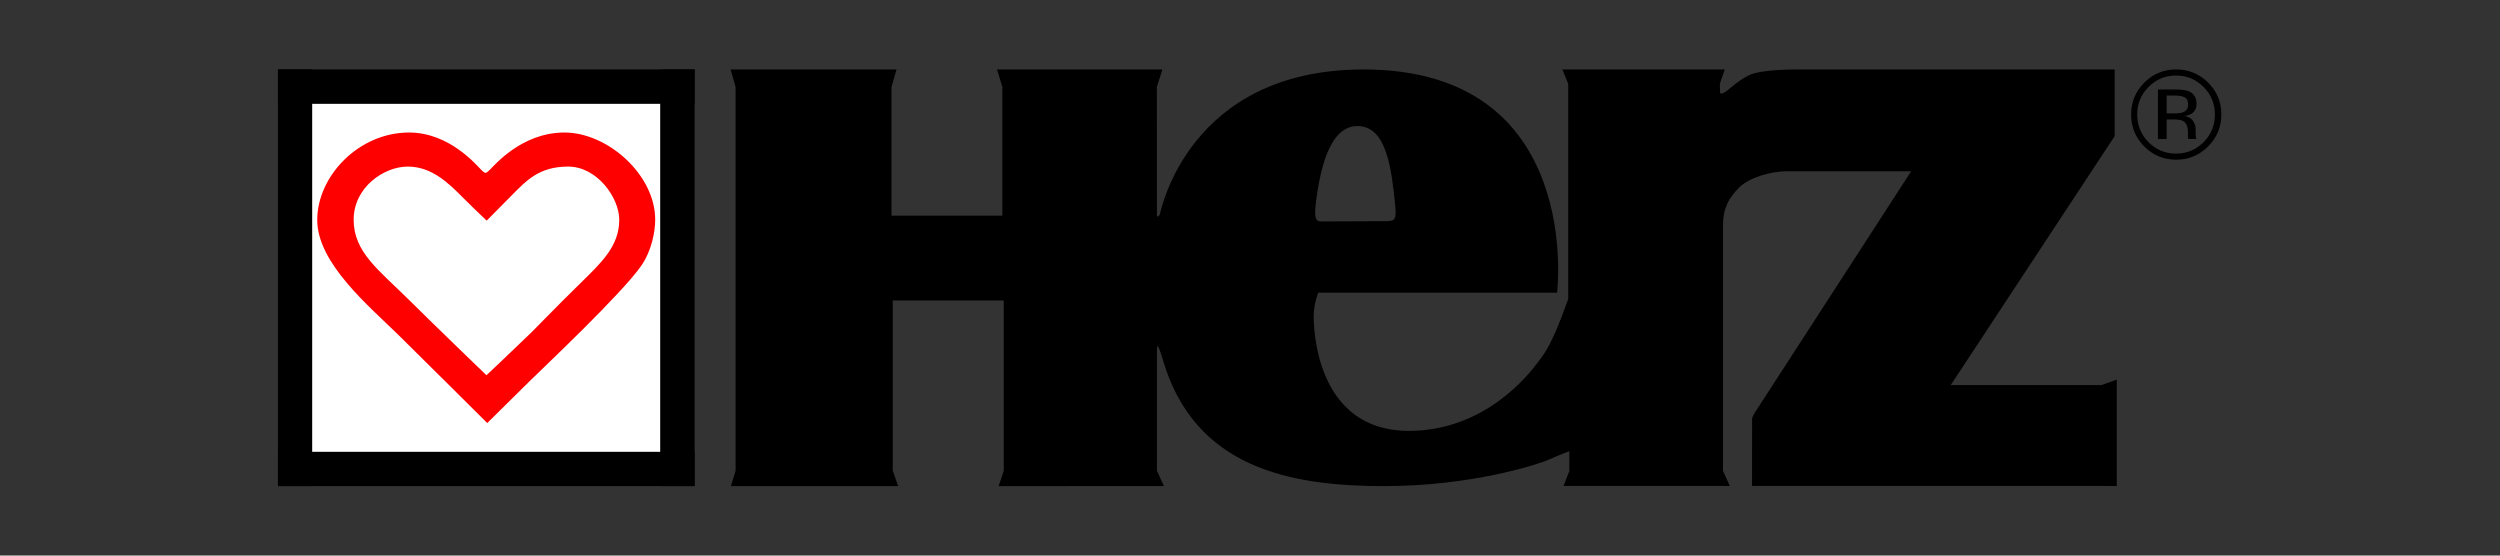
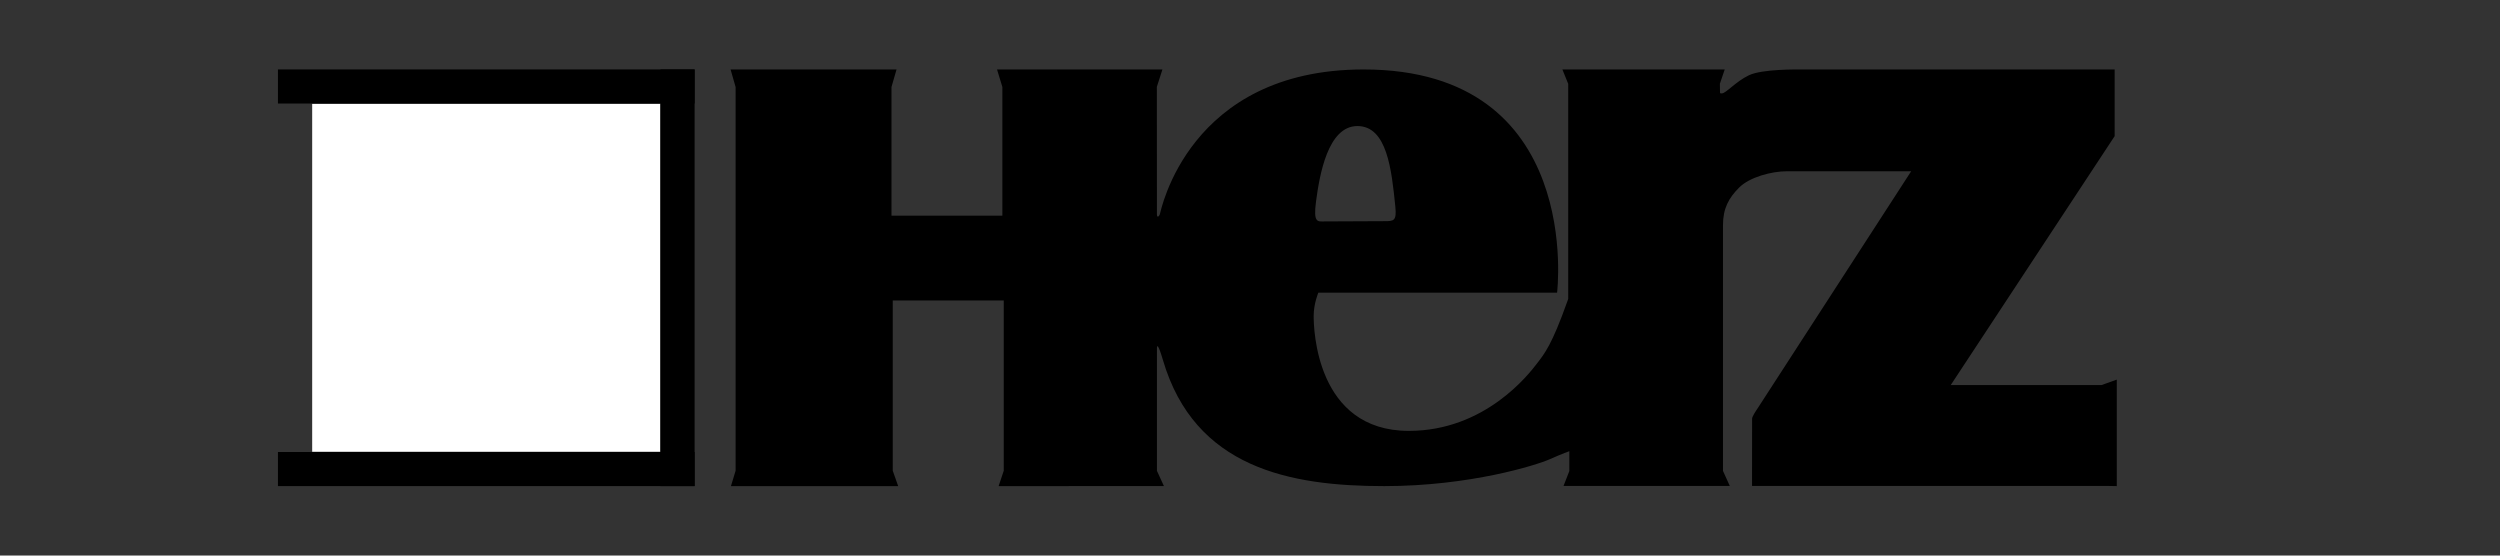
<svg xmlns="http://www.w3.org/2000/svg" xml:space="preserve" width="1800mm" height="400mm" style="shape-rendering:geometricPrecision; text-rendering:geometricPrecision; image-rendering:optimizeQuality; fill-rule:evenodd; clip-rule:evenodd" viewBox="0 0 1800 400">
  <rect x="0" y="0" width="1800" height="400" fill="#333333" stroke="none" />
  <defs>
    <style type="text/css">
   
    .fil0 {fill:black}
    .fil2 {fill:red}
    .fil1 {fill:white}
   
  </style>
  </defs>
  <g id="Warstwa_x0020_1">
-     <path class="fil0" d="M1589.85 105.422c-6.348,6.37 -14.022,9.552 -23.024,9.552 -9.006,0 -16.676,-3.183 -22.997,-9.552 -6.29,-6.342 -9.424,-14.024 -9.424,-23.043 0,-8.933 3.169,-16.572 9.521,-22.91 6.318,-6.304 13.94,-9.462 22.9,-9.462 9.002,0 16.676,3.159 23.024,9.462 6.338,6.314 9.522,13.953 9.522,22.91 0,8.995 -3.184,16.676 -9.522,23.043zm-42.918 -42.801c-5.436,5.471 -8.152,12.063 -8.152,19.807 0,7.788 2.699,14.437 8.12,19.933 5.436,5.498 12.043,8.238 19.827,8.238 7.782,0 14.393,-2.74 19.846,-8.238 5.436,-5.495 8.169,-12.144 8.169,-19.933 0,-7.744 -2.733,-14.336 -8.169,-19.807 -5.484,-5.491 -12.095,-8.238 -19.846,-8.238 -7.719,0 -14.312,2.747 -19.796,8.238zm19.267 1.796c4.42,0 7.684,0.425 9.745,1.286 3.699,1.534 5.547,4.543 5.547,9.036 0,3.191 -1.158,5.541 -3.459,7.044 -1.238,0.794 -2.942,1.373 -5.128,1.73 2.751,0.442 4.758,1.6 6.032,3.479 1.268,1.882 1.914,3.723 1.914,5.519l0 2.594c0,0.83 0.031,1.715 0.08,2.654 0.063,0.941 0.174,1.562 0.321,1.851l0.241 0.443 -5.868 0c-0.035,-0.122 -0.067,-0.234 -0.098,-0.355 -0.017,-0.112 -0.049,-0.248 -0.08,-0.395l-0.129 -1.151 0 -2.821c0,-4.117 -1.126,-6.833 -3.361,-8.151 -1.336,-0.774 -3.668,-1.151 -6.994,-1.151l-4.955 0 0 14.022 -6.304 0 0 -35.635 12.496 0zm6.85 5.7c-1.593,-0.885 -4.135,-1.328 -7.656,-1.328l-5.387 0 0 12.865 5.708 0c2.671,0 4.679,-0.265 6.014,-0.794 2.478,-0.967 3.716,-2.813 3.716,-5.547 0,-2.591 -0.805,-4.32 -2.395,-5.196z" />
    <path class="fil0" d="M1513.1 277.244l-108.569 0 118.012 -179.218 0 -48.02c0,0 -220.659,0 -224.76,0 -4.101,0 -28.979,-0.359 -38.525,4.167 -9.547,4.527 -16.582,13.075 -19.518,13.075 -1.172,0 -1.339,0.084 -1.339,-1.005 0,-1.088 -0.083,-5.949 -0.083,-5.949l3.483 -10.288 -116.886 0 4.207 10.372 0 154.805c0,0 0.07,-0.176 -0.502,1.427 -11.303,31.848 -16.505,37.958 -22.118,45.265 -5.62,7.306 -37.082,48.354 -92.134,48.354 -66.849,0 -68.529,-73.653 -68.529,-82.648 -0.001,-8.999 3.368,-16.868 3.368,-16.868l171.896 0c0,0 19.665,-160.706 -139.313,-160.706 -126.396,0 -146.123,102.554 -146.681,104.229 -0.558,1.674 -2.121,2.791 -2.121,0.111 0,-2.68 -0.056,-91.844 -0.056,-91.844l4.021 -12.497 -119.095 0 3.841 12.608 0 92.681 -79.826 0 0 -92.681 3.64 -12.608 -119.503 0 3.629 12.675 0 276.232 -3.366 11.086 120.42 0 -3.908 -11.086 0 -122.59 79.918 0 0 122.59 -3.691 11.086 119.02 -0.022 -5.038 -10.985c0,0 0,-85.901 0,-88.242 0,-2.341 0.832,-3.396 4.316,8.47 22.851,77.794 91.581,90.779 159.324,90.779 61.864,0.001 109.915,-15.205 119.286,-19.392 9.371,-4.186 14.002,-5.75 14.002,-5.75l0 14.293 -4.185 10.719 119.713 0 -4.908 -10.831c0,0 0,-164.704 0,-176.875 0,-12.172 4.183,-19.654 11.658,-27.134 7.474,-7.483 23.261,-11.726 34.362,-11.726 11.101,0 89.477,0 89.477,0 0,0 -108.778,168.054 -110.284,170.288 -1.507,2.233 -4.24,6.254 -4.24,7.872 0,3.349 -0.056,48.406 -0.056,48.406l256.103 0 6.527 0.13 0 -76.675 -10.99 3.919zm-565.555 -132.246c2.502,-18.85 8.459,-54.24 29.789,-54.24 21.336,0 24.6,31.35 27.292,57.894 1.074,10.57 -1.15,10.58 -7.88,10.58 -6.728,0 -43.051,0.192 -43.051,0.192 -4.993,0 -8.236,1.325 -6.15,-14.426z" />
    <polygon class="fil1" points="224.773,74.742 475.371,74.742 475.371,325.265 224.773,325.265 " />
-     <path class="fil2" d="M406.422 95.412c-30.969,0 -50.767,24.021 -53.643,26.727 -2.878,2.707 -3.045,3.217 -6.091,0.342 -3.047,-2.874 -22.676,-27.069 -52.119,-27.069 -36.552,0 -66.168,31.639 -66.168,62.936 0,31.296 37.738,62.429 58.552,82.899 20.814,20.469 63.857,63.348 63.857,63.348l30.566 -30.195c9.603,-9.475 65.999,-62.591 80.213,-82.893 7.626,-10.893 10.156,-24.801 10.156,-33.335 0,-32.482 -34.354,-62.761 -65.323,-62.761zm10.831 109.121c-16.266,15.909 -31.717,31.964 -34.522,34.677 -17.886,17.306 -32.492,30.962 -32.492,30.962 0,0 -36.213,-34.856 -56.858,-55.321 -20.647,-20.469 -38.753,-33.327 -38.753,-56.672 -0.001,-23.35 21.83,-38.238 38.921,-38.238 17.091,0 28.936,11.504 39.09,21.655 10.154,10.151 17.77,17.253 17.77,17.253 0,0 5.924,-5.923 17.432,-17.595 11.507,-11.672 20.474,-21.314 41.29,-21.314 20.816,0 36.723,22.499 36.723,38.231 -0.001,19.046 -12.694,30.795 -28.6,46.36z" />
-     <polygon class="fil0" points="224.673,49.995 200.119,49.995 200.119,349.995 224.673,349.995 " />
    <polygon class="fil0" points="500.119,49.995 475.565,49.995 475.565,349.995 500.119,349.995 " />
    <polygon class="fil0" points="500.119,49.995 200.119,49.995 200.119,74.542 500.119,74.542 " />
    <polygon class="fil0" points="500.119,325.449 200.119,325.449 200.119,349.995 500.119,349.995 " />
  </g>
</svg>